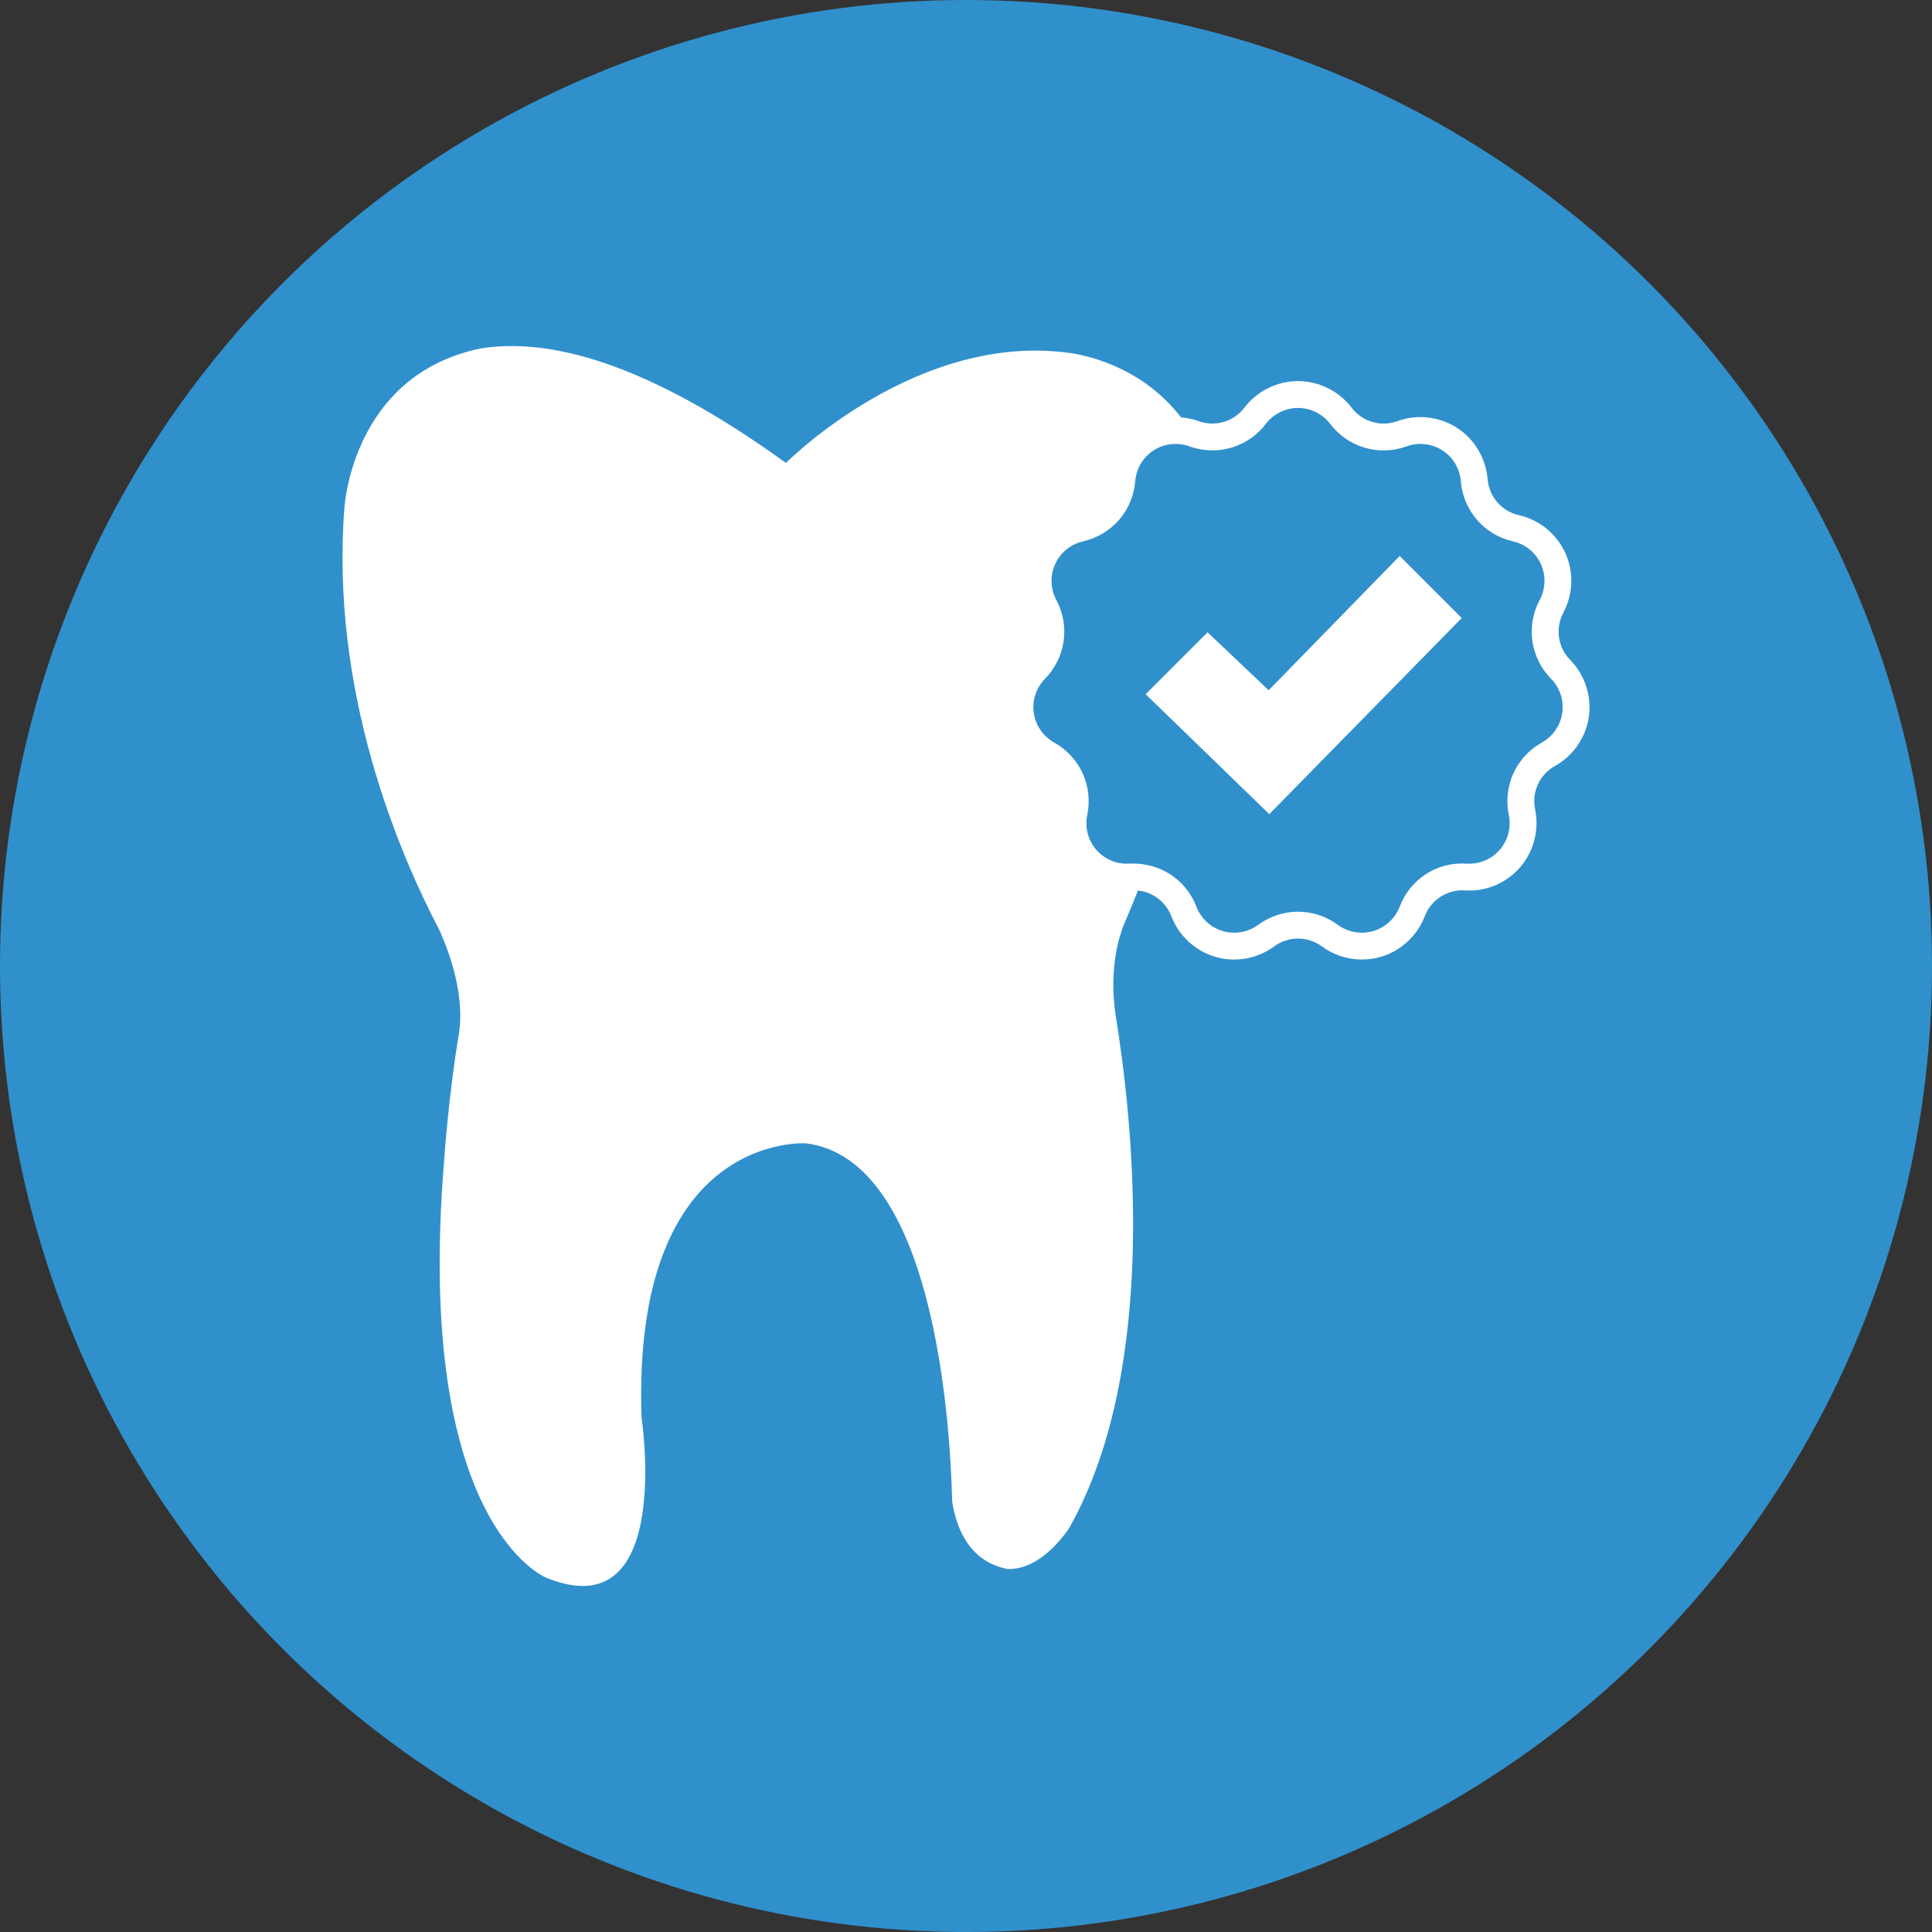
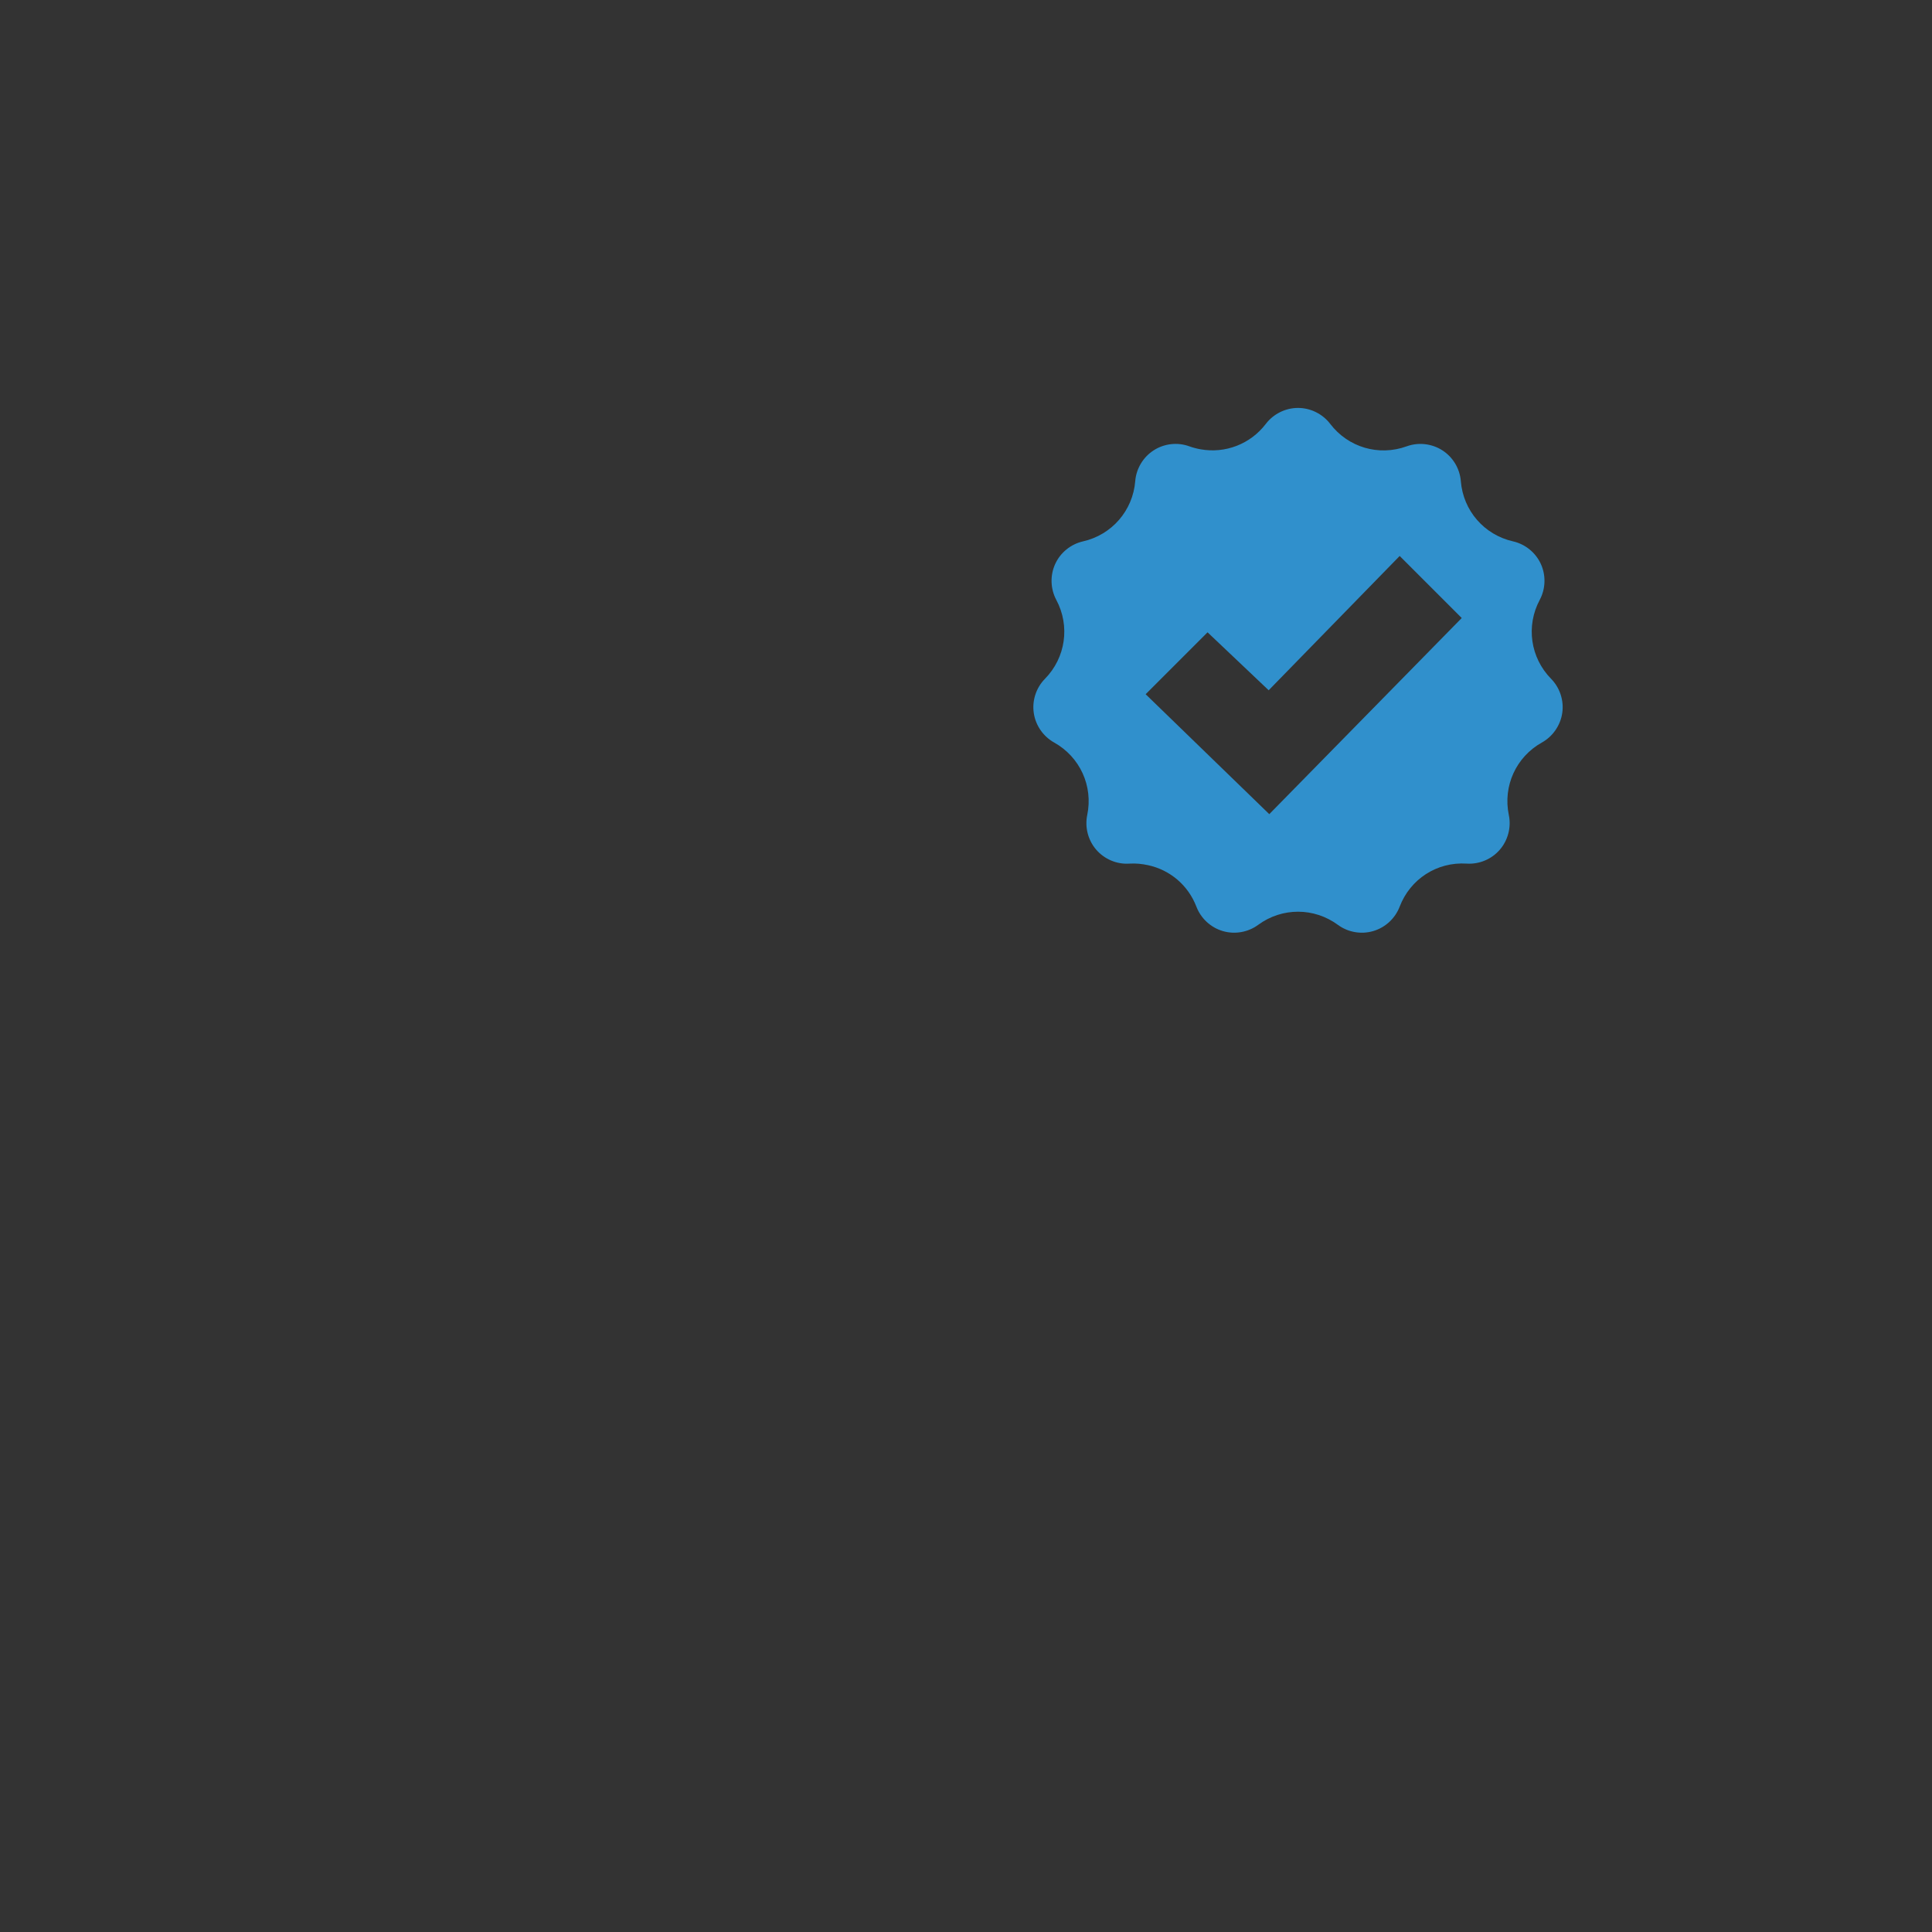
<svg xmlns="http://www.w3.org/2000/svg" x="0px" y="0px" viewBox="0 0 189.921 189.921" style="enable-background:new 0 0 189.921 189.921;" xml:space="preserve">
  <rect x="0" y="0" width="189.921" height="189.921" fill="#333333" stroke="none" />
  <style type="text/css">	.st0{fill:#3090CC;}	.st1{fill:#FFFFFF;}</style>
  <g id="Achtergrond">
    <g id="Laag_3">	</g>
  </g>
  <g id="Layer_2">
-     <circle class="st0" cx="94.961" cy="94.961" r="94.961" />
    <g>
      <path class="st0" d="M152.477,66.728c-2.039-2.075-2.487-5.192-1.117-7.758c0.581-1.087,0.622-2.406,0.111-3.527   c-0.511-1.122-1.535-1.954-2.738-2.226c-2.838-0.644-4.899-3.024-5.13-5.924c-0.099-1.229-0.778-2.36-1.815-3.024   c-1.039-0.667-2.349-0.814-3.507-0.394c-2.741,0.996-5.759,0.103-7.519-2.209c-0.748-0.979-1.932-1.565-3.164-1.565   c-1.233,0-2.414,0.586-3.162,1.566c-1.526,2-3.993,2.929-6.401,2.503c-0.375-0.066-0.749-0.16-1.117-0.294   c-1.159-0.424-2.469-0.276-3.506,0.392c-1.039,0.667-1.717,1.798-1.815,3.026c-0.234,2.899-2.297,5.28-5.132,5.924   c-1.203,0.272-2.226,1.104-2.737,2.225c-0.513,1.124-0.471,2.442,0.109,3.528c1.371,2.565,0.922,5.682-1.114,7.757   c-0.867,0.88-1.278,2.133-1.101,3.353c0.175,1.221,0.924,2.308,2.002,2.91c2.54,1.417,3.848,4.282,3.254,7.127   c-0.25,1.207,0.081,2.483,0.887,3.413c0.808,0.934,2.026,1.448,3.252,1.365c0.628-0.04,1.236,0.024,1.823,0.149   c2.153,0.46,3.953,1.955,4.771,4.087c0.441,1.153,1.41,2.048,2.595,2.395c1.185,0.348,2.482,0.119,3.474-0.611   c1.172-0.862,2.547-1.293,3.92-1.293c1.373,0,2.746,0.432,3.918,1.293c0.992,0.73,2.289,0.96,3.474,0.611   c1.184-0.346,2.155-1.242,2.597-2.395c1.038-2.714,3.658-4.423,6.59-4.237c1.246,0.079,2.449-0.433,3.255-1.364   c0.806-0.933,1.139-2.209,0.887-3.415c-0.593-2.848,0.716-5.713,3.256-7.127c1.074-0.602,1.823-1.689,1.998-2.91   C153.751,68.86,153.34,67.606,152.477,66.728z M140.17,64.343L126.6,78.172l-1.826,1.861l-1.918-1.861l-5.586-5.418l-4.65-4.51   l6.086-6.086l1.165,1.104l4.844,4.593l12.878-13.202l2.576,2.576l3.523,3.523L140.17,64.343z" />
      <g>
-         <path class="st1" d="M154.358,64.878c-1.225-1.247-1.495-3.122-0.671-4.665c0.966-1.808,1.034-4.001,0.184-5.863    c-0.85-1.868-2.554-3.252-4.555-3.706c-1.705-0.386-2.945-1.817-3.084-3.562c-0.167-2.047-1.297-3.929-3.019-5.033    c-1.726-1.109-3.905-1.355-5.834-0.654c-1.653,0.6-3.461,0.062-4.52-1.329c-1.247-1.629-3.214-2.603-5.262-2.603    c-2.049,0-4.016,0.974-5.259,2.605c-1.061,1.39-2.88,1.923-4.52,1.329c-0.555-0.203-1.132-0.317-1.713-0.365    c-3.39-4.368-7.96-5.799-10.472-6.261c-15.304-2.46-28.371,10.739-28.371,10.739C63.347,35.435,53.774,33.203,47.262,34.251    h0.001c-11.83,2.433-13.254,13.926-13.397,15.53c-1.436,18.092,5.295,33.971,9.371,41.741c1.081,2.438,2.399,6.332,1.896,9.976    c-1.045,6.13-1.483,12.695-1.483,12.695c-2.925,35.833,10.068,40.912,10.068,40.912c12.547,5.084,9.349-15.743,9.349-15.743    c-0.971-28.173,16.182-26.969,16.182-26.969c12.486,1.61,14.146,27.014,14.355,35.219c0.412,2.63,1.686,5.902,5.433,6.622    c3.497,0.14,6.102-4.087,6.102-4.087c8.88-15.815,6.197-40.183,4.509-50.489h0.001c-0.629-4.418,0.353-7.549,0.783-8.647    c0.48-1.122,0.96-2.288,1.432-3.468c1.474,0.153,2.741,1.115,3.285,2.532c0.733,1.917,2.347,3.406,4.316,3.983    c1.973,0.582,4.13,0.198,5.781-1.016c1.409-1.038,3.301-1.038,4.711,0c1.143,0.841,2.53,1.282,3.929,1.282    c0.621,0,1.246-0.086,1.851-0.264c1.968-0.577,3.582-2.065,4.318-3.983c0.626-1.632,2.228-2.661,3.961-2.548    c2.066,0.138,4.072-0.719,5.415-2.271c1.342-1.55,1.893-3.674,1.476-5.678c-0.357-1.713,0.43-3.435,1.958-4.287    c1.79-1,3.033-2.808,3.326-4.837C156.479,68.427,155.795,66.342,154.358,64.878z M153.575,70.08    c-0.175,1.221-0.924,2.308-1.998,2.91c-2.54,1.414-3.849,4.279-3.256,7.127c0.251,1.206-0.081,2.482-0.887,3.415    c-0.806,0.931-2.009,1.443-3.255,1.364c-2.932-0.187-5.552,1.523-6.59,4.237c-0.442,1.153-1.413,2.048-2.597,2.395    c-1.185,0.349-2.482,0.12-3.474-0.611c-1.172-0.862-2.545-1.293-3.918-1.293c-1.373,0-2.747,0.432-3.92,1.293    c-0.992,0.729-2.289,0.958-3.474,0.611c-1.185-0.346-2.155-1.242-2.595-2.395c-0.818-2.133-2.617-3.628-4.771-4.087    c-0.587-0.125-1.195-0.189-1.823-0.149c-1.226,0.082-2.445-0.432-3.252-1.365c-0.806-0.93-1.137-2.206-0.887-3.413    c0.594-2.845-0.714-5.71-3.254-7.127c-1.078-0.602-1.827-1.689-2.002-2.91c-0.176-1.22,0.234-2.473,1.101-3.353    c2.036-2.075,2.485-5.192,1.114-7.757c-0.581-1.086-0.622-2.404-0.109-3.528c0.511-1.121,1.534-1.953,2.737-2.225    c2.835-0.644,4.897-3.024,5.132-5.924c0.098-1.228,0.775-2.358,1.815-3.026c1.037-0.667,2.347-0.815,3.506-0.392    c0.368,0.134,0.742,0.227,1.117,0.294c2.408,0.427,4.876-0.502,6.401-2.503c0.748-0.98,1.93-1.566,3.162-1.566    c1.231,0,2.415,0.586,3.164,1.565c1.76,2.312,4.778,3.205,7.519,2.209c1.158-0.42,2.468-0.273,3.507,0.394    c1.037,0.665,1.716,1.796,1.815,3.024c0.232,2.899,2.293,5.28,5.13,5.924c1.203,0.272,2.227,1.104,2.738,2.226    c0.511,1.121,0.47,2.44-0.111,3.527c-1.371,2.566-0.922,5.683,1.117,7.758C153.34,67.606,153.751,68.86,153.575,70.08z" />
-         <polygon class="st1" points="137.593,54.653 124.715,67.855 119.871,63.262 118.706,62.158 112.62,68.244 117.27,72.754     122.856,78.172 124.774,80.033 126.6,78.172 140.17,64.343 143.692,60.753 140.17,57.23    " />
-       </g>
+         </g>
    </g>
  </g>
</svg>